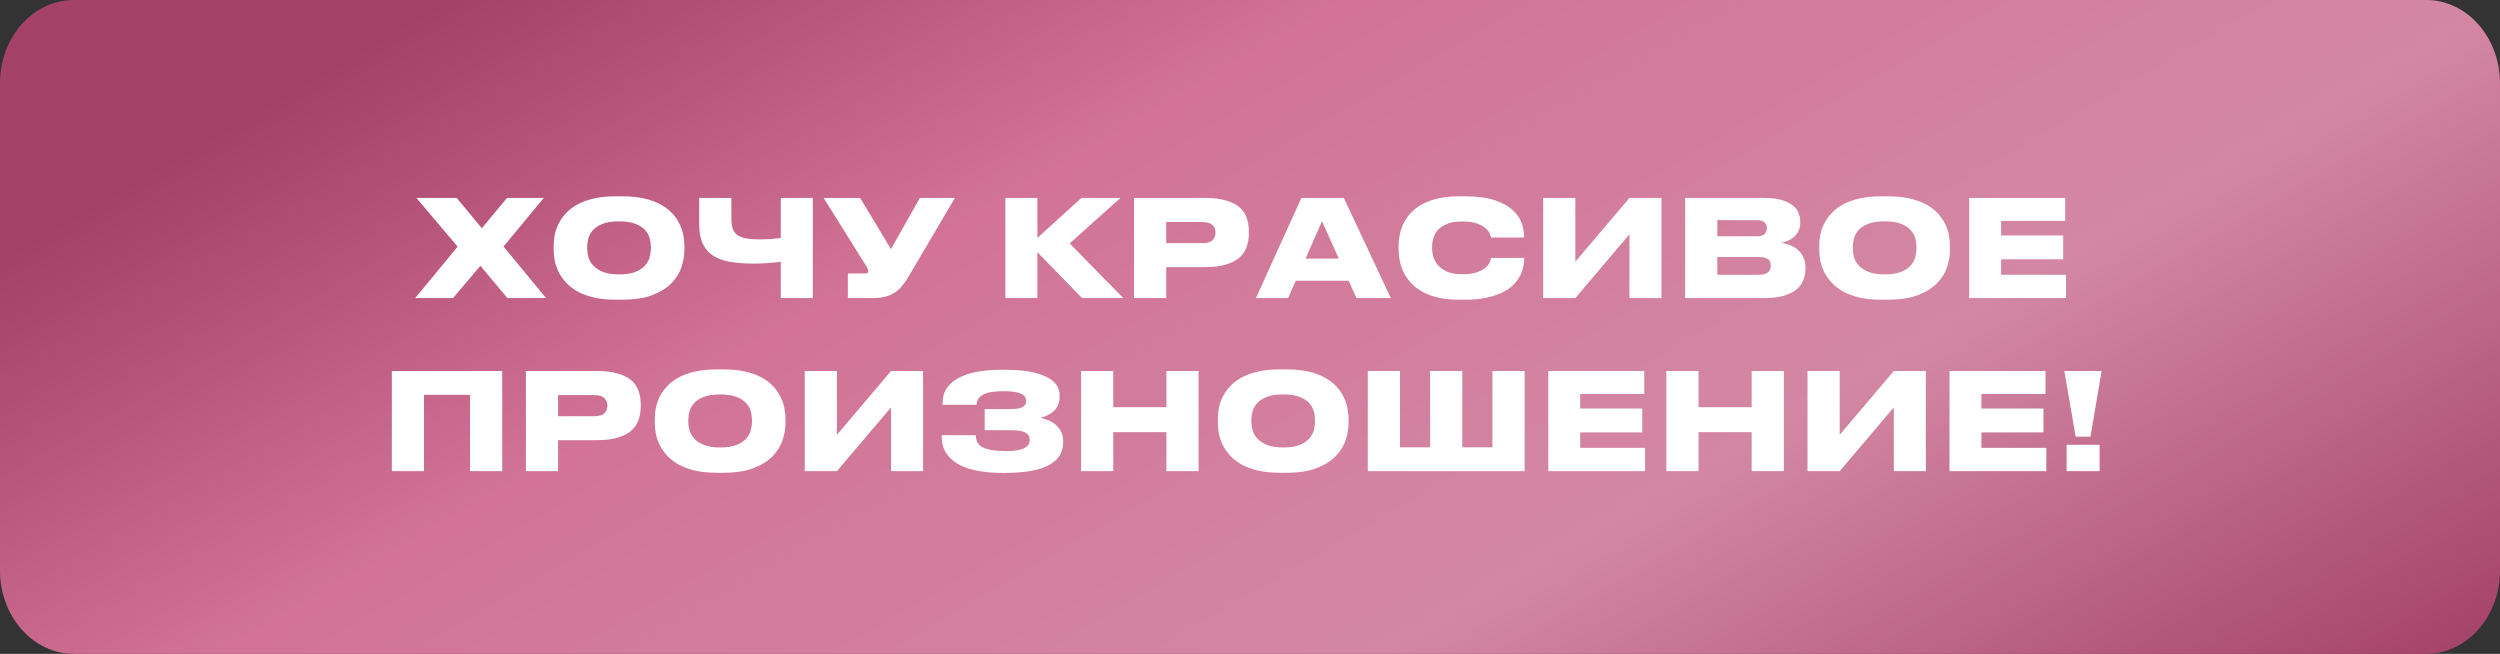
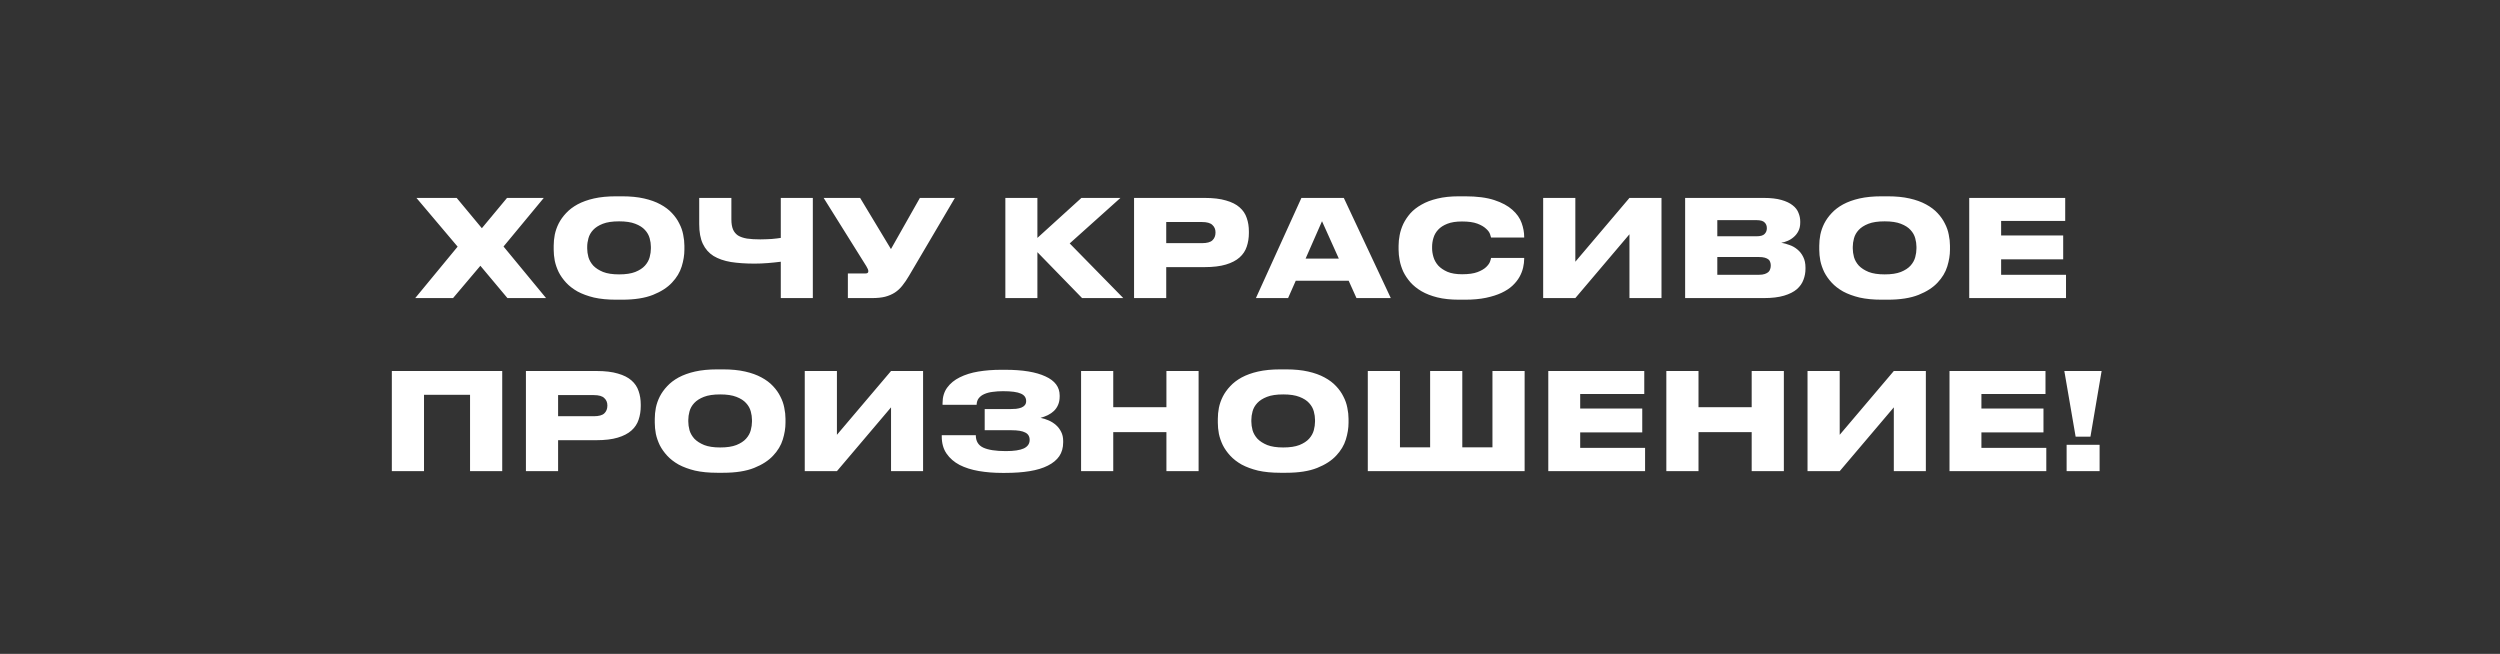
<svg xmlns="http://www.w3.org/2000/svg" width="260" height="68" viewBox="0 0 260 68" fill="none">
  <rect x="0" y="0" width="260" height="68" fill="#333333" stroke="none" />
-   <path d="M252.318 0H7.682C3.439 0 0 3.881 0 8.668V59.331C0 64.119 3.439 68 7.682 68H252.318C256.561 68 260 64.119 260 59.331V8.668C260 3.881 256.561 0 252.318 0Z" fill="url(#paint0_linear_209_1997)" />
-   <path d="M252.318 0H7.682C3.439 0 0 3.881 0 8.668V59.331C0 64.119 3.439 68 7.682 68H252.318C256.561 68 260 64.119 260 59.331V8.668C260 3.881 256.561 0 252.318 0Z" fill="black" fill-opacity="0.1" />
  <path d="M49.959 27.64L47.117 31H43.183L47.593 25.652L43.309 20.584H47.495L50.113 23.734L52.731 20.584H56.553L52.367 25.638L56.791 31H52.773L49.959 27.64ZM64.695 20.416C65.564 20.416 66.324 20.491 66.978 20.64C67.64 20.789 68.21 20.995 68.686 21.256C69.171 21.517 69.572 21.821 69.889 22.166C70.207 22.502 70.459 22.861 70.645 23.244C70.841 23.617 70.977 24.005 71.052 24.406C71.135 24.807 71.177 25.19 71.177 25.554V25.974C71.177 26.525 71.084 27.103 70.897 27.71C70.711 28.317 70.375 28.877 69.889 29.39C69.413 29.903 68.755 30.328 67.915 30.664C67.076 31 66.002 31.168 64.695 31.168H64.066C63.197 31.168 62.432 31.093 61.77 30.944C61.116 30.785 60.547 30.575 60.062 30.314C59.586 30.043 59.189 29.735 58.871 29.39C58.554 29.045 58.297 28.681 58.102 28.298C57.915 27.906 57.779 27.514 57.696 27.122C57.621 26.721 57.584 26.338 57.584 25.974V25.554C57.584 25.181 57.621 24.798 57.696 24.406C57.779 24.005 57.915 23.617 58.102 23.244C58.297 22.861 58.554 22.502 58.871 22.166C59.189 21.821 59.586 21.517 60.062 21.256C60.547 20.995 61.116 20.789 61.77 20.64C62.432 20.491 63.197 20.416 64.066 20.416H64.695ZM67.692 25.666C67.692 25.386 67.65 25.092 67.566 24.784C67.481 24.467 67.318 24.177 67.076 23.916C66.842 23.655 66.506 23.44 66.067 23.272C65.638 23.104 65.078 23.02 64.388 23.02C63.688 23.02 63.123 23.104 62.694 23.272C62.264 23.44 61.928 23.655 61.685 23.916C61.443 24.177 61.279 24.467 61.196 24.784C61.111 25.092 61.069 25.386 61.069 25.666V25.848C61.069 26.128 61.111 26.427 61.196 26.744C61.289 27.061 61.457 27.355 61.7 27.626C61.952 27.887 62.292 28.107 62.721 28.284C63.151 28.452 63.706 28.536 64.388 28.536C65.078 28.536 65.638 28.452 66.067 28.284C66.506 28.107 66.842 27.887 67.076 27.626C67.318 27.355 67.481 27.061 67.566 26.744C67.65 26.427 67.692 26.128 67.692 25.848V25.666ZM81.202 27.22C80.764 27.276 80.311 27.323 79.844 27.36C79.378 27.397 78.92 27.416 78.472 27.416C77.548 27.416 76.727 27.36 76.008 27.248C75.299 27.127 74.697 26.917 74.202 26.618C73.717 26.31 73.348 25.89 73.096 25.358C72.844 24.826 72.718 24.145 72.718 23.314V20.584H76.064V22.824C76.064 23.244 76.12 23.589 76.232 23.86C76.344 24.121 76.517 24.331 76.75 24.49C76.993 24.639 77.306 24.747 77.688 24.812C78.071 24.868 78.533 24.896 79.074 24.896C79.252 24.896 79.443 24.891 79.648 24.882C79.863 24.873 80.068 24.863 80.264 24.854C80.46 24.835 80.638 24.817 80.796 24.798C80.964 24.779 81.1 24.761 81.202 24.742V20.584H84.534V31H81.202V27.22ZM94.534 28.69C94.311 29.073 94.082 29.409 93.849 29.698C93.624 29.987 93.363 30.23 93.064 30.426C92.775 30.613 92.439 30.757 92.056 30.86C91.683 30.953 91.231 31 90.698 31H88.178V28.438H90.026C90.213 28.438 90.306 28.363 90.306 28.214V28.2C90.306 28.125 90.288 28.051 90.251 27.976C90.222 27.901 90.171 27.803 90.097 27.682L85.659 20.584H89.453L92.659 25.904L95.668 20.584H99.308L94.534 28.69ZM107.889 26.226V31H104.557V20.584H107.889V24.742L112.467 20.584H116.527L111.249 25.316L116.821 31H112.537L107.889 26.226ZM121.288 27.78V31H117.942V20.584H125.278C126.174 20.584 126.916 20.673 127.504 20.85C128.101 21.018 128.573 21.256 128.918 21.564C129.273 21.872 129.52 22.241 129.66 22.67C129.809 23.09 129.884 23.557 129.884 24.07V24.238C129.884 24.742 129.809 25.213 129.66 25.652C129.52 26.081 129.273 26.455 128.918 26.772C128.563 27.089 128.087 27.337 127.49 27.514C126.902 27.691 126.165 27.78 125.278 27.78H121.288ZM121.288 25.288H124.998C125.521 25.288 125.885 25.19 126.09 24.994C126.305 24.789 126.412 24.523 126.412 24.196V24.154C126.412 23.846 126.305 23.594 126.09 23.398C125.885 23.193 125.521 23.09 124.998 23.09H121.288V25.288ZM137.489 23.006L135.781 26.898H139.239L137.489 23.006ZM140.261 29.194H134.759L133.961 31H130.615L135.347 20.584H139.757L144.643 31H141.073L140.261 29.194ZM151.725 31.168C150.875 31.168 150.129 31.089 149.485 30.93C148.85 30.771 148.299 30.557 147.833 30.286C147.375 30.015 146.993 29.707 146.685 29.362C146.377 29.007 146.129 28.639 145.943 28.256C145.765 27.864 145.639 27.472 145.565 27.08C145.49 26.688 145.453 26.319 145.453 25.974V25.554C145.453 25.199 145.49 24.831 145.565 24.448C145.639 24.056 145.765 23.669 145.943 23.286C146.129 22.903 146.372 22.539 146.671 22.194C146.979 21.849 147.366 21.545 147.833 21.284C148.299 21.013 148.85 20.803 149.485 20.654C150.129 20.495 150.875 20.416 151.725 20.416H152.369C153.601 20.416 154.613 20.547 155.407 20.808C156.2 21.069 156.825 21.405 157.283 21.816C157.749 22.227 158.071 22.684 158.249 23.188C158.426 23.683 158.515 24.163 158.515 24.63V24.7H155.071C155.061 24.635 155.024 24.513 154.959 24.336C154.893 24.149 154.753 23.963 154.539 23.776C154.333 23.58 154.035 23.407 153.643 23.258C153.251 23.109 152.719 23.034 152.047 23.034C151.431 23.034 150.922 23.113 150.521 23.272C150.119 23.431 149.802 23.636 149.569 23.888C149.335 24.14 149.172 24.425 149.079 24.742C148.985 25.05 148.939 25.353 148.939 25.652V25.834C148.939 26.114 148.985 26.413 149.079 26.73C149.172 27.047 149.335 27.341 149.569 27.612C149.811 27.873 150.133 28.093 150.535 28.27C150.936 28.438 151.445 28.522 152.061 28.522C152.733 28.522 153.265 28.447 153.657 28.298C154.049 28.149 154.347 27.976 154.553 27.78C154.758 27.584 154.893 27.397 154.959 27.22C155.024 27.033 155.061 26.903 155.071 26.828H158.515V26.912C158.515 27.201 158.477 27.509 158.403 27.836C158.328 28.163 158.202 28.485 158.025 28.802C157.847 29.119 157.605 29.423 157.297 29.712C156.998 29.992 156.62 30.239 156.163 30.454C155.705 30.669 155.164 30.841 154.539 30.972C153.913 31.103 153.19 31.168 152.369 31.168H151.725ZM169.463 24.364L163.835 31H160.489V20.584H163.835V27.22L169.463 20.584H172.795V31H169.463V24.364ZM175.254 20.584H183.416C184.163 20.584 184.779 20.654 185.264 20.794C185.759 20.934 186.151 21.121 186.44 21.354C186.73 21.578 186.93 21.839 187.042 22.138C187.164 22.427 187.224 22.726 187.224 23.034V23.16C187.224 23.496 187.159 23.79 187.028 24.042C186.898 24.294 186.73 24.504 186.524 24.672C186.328 24.84 186.114 24.971 185.88 25.064C185.656 25.157 185.446 25.218 185.25 25.246C185.53 25.293 185.82 25.372 186.118 25.484C186.417 25.587 186.688 25.741 186.93 25.946C187.182 26.151 187.383 26.408 187.532 26.716C187.691 27.024 187.77 27.393 187.77 27.822V27.962C187.77 28.354 187.7 28.732 187.56 29.096C187.43 29.46 187.201 29.787 186.874 30.076C186.548 30.356 186.104 30.58 185.544 30.748C184.984 30.916 184.284 31 183.444 31H175.254V20.584ZM178.6 22.894V24.574H182.66C183.08 24.574 183.365 24.495 183.514 24.336C183.673 24.177 183.752 23.981 183.752 23.748V23.72C183.752 23.477 183.673 23.281 183.514 23.132C183.365 22.973 183.08 22.894 182.66 22.894H178.6ZM178.6 26.73V28.578H182.926C183.178 28.578 183.384 28.55 183.542 28.494C183.701 28.438 183.827 28.368 183.92 28.284C184.014 28.191 184.074 28.088 184.102 27.976C184.14 27.864 184.158 27.752 184.158 27.64V27.584C184.158 27.472 184.14 27.365 184.102 27.262C184.074 27.15 184.014 27.057 183.92 26.982C183.827 26.907 183.701 26.847 183.542 26.8C183.384 26.753 183.178 26.73 182.926 26.73H178.6ZM196.315 20.416C197.183 20.416 197.943 20.491 198.597 20.64C199.259 20.789 199.829 20.995 200.305 21.256C200.79 21.517 201.191 21.821 201.509 22.166C201.826 22.502 202.078 22.861 202.265 23.244C202.461 23.617 202.596 24.005 202.671 24.406C202.755 24.807 202.797 25.19 202.797 25.554V25.974C202.797 26.525 202.703 27.103 202.517 27.71C202.33 28.317 201.994 28.877 201.509 29.39C201.033 29.903 200.375 30.328 199.535 30.664C198.695 31 197.621 31.168 196.315 31.168H195.685C194.817 31.168 194.051 31.093 193.389 30.944C192.735 30.785 192.166 30.575 191.681 30.314C191.205 30.043 190.808 29.735 190.491 29.39C190.173 29.045 189.917 28.681 189.721 28.298C189.534 27.906 189.399 27.514 189.315 27.122C189.24 26.721 189.203 26.338 189.203 25.974V25.554C189.203 25.181 189.24 24.798 189.315 24.406C189.399 24.005 189.534 23.617 189.721 23.244C189.917 22.861 190.173 22.502 190.491 22.166C190.808 21.821 191.205 21.517 191.681 21.256C192.166 20.995 192.735 20.789 193.389 20.64C194.051 20.491 194.817 20.416 195.685 20.416H196.315ZM199.311 25.666C199.311 25.386 199.269 25.092 199.185 24.784C199.101 24.467 198.937 24.177 198.695 23.916C198.461 23.655 198.125 23.44 197.687 23.272C197.257 23.104 196.697 23.02 196.007 23.02C195.307 23.02 194.742 23.104 194.313 23.272C193.883 23.44 193.547 23.655 193.305 23.916C193.062 24.177 192.899 24.467 192.815 24.784C192.731 25.092 192.689 25.386 192.689 25.666V25.848C192.689 26.128 192.731 26.427 192.815 26.744C192.908 27.061 193.076 27.355 193.319 27.626C193.571 27.887 193.911 28.107 194.341 28.284C194.77 28.452 195.325 28.536 196.007 28.536C196.697 28.536 197.257 28.452 197.687 28.284C198.125 28.107 198.461 27.887 198.695 27.626C198.937 27.355 199.101 27.061 199.185 26.744C199.269 26.427 199.311 26.128 199.311 25.848V25.666ZM214.781 20.584V22.978H208.117V24.49H214.571V26.968H208.117V28.578H214.865V31H204.799V20.584H214.781ZM40.751 38.584H52.231V49H48.885V41.062H44.097V49H40.751V38.584ZM58.042 45.78V49H54.696V38.584H62.032C62.928 38.584 63.67 38.673 64.258 38.85C64.855 39.018 65.326 39.256 65.672 39.564C66.026 39.872 66.274 40.241 66.414 40.67C66.563 41.09 66.638 41.557 66.638 42.07V42.238C66.638 42.742 66.563 43.213 66.414 43.652C66.274 44.081 66.026 44.455 65.672 44.772C65.317 45.089 64.841 45.337 64.244 45.514C63.656 45.691 62.919 45.78 62.032 45.78H58.042ZM58.042 43.288H61.752C62.275 43.288 62.639 43.19 62.844 42.994C63.059 42.789 63.166 42.523 63.166 42.196V42.154C63.166 41.846 63.059 41.594 62.844 41.398C62.639 41.193 62.275 41.09 61.752 41.09H58.042V43.288ZM75.209 38.416C76.077 38.416 76.838 38.491 77.491 38.64C78.154 38.789 78.723 38.995 79.199 39.256C79.684 39.517 80.086 39.821 80.403 40.166C80.721 40.502 80.972 40.861 81.159 41.244C81.355 41.617 81.49 42.005 81.565 42.406C81.649 42.807 81.691 43.19 81.691 43.554V43.974C81.691 44.525 81.598 45.103 81.411 45.71C81.225 46.317 80.888 46.877 80.403 47.39C79.927 47.903 79.269 48.328 78.429 48.664C77.589 49 76.516 49.168 75.209 49.168H74.579C73.711 49.168 72.946 49.093 72.283 48.944C71.63 48.785 71.061 48.575 70.575 48.314C70.099 48.043 69.703 47.735 69.385 47.39C69.068 47.045 68.811 46.681 68.615 46.298C68.428 45.906 68.293 45.514 68.209 45.122C68.135 44.721 68.097 44.338 68.097 43.974V43.554C68.097 43.181 68.135 42.798 68.209 42.406C68.293 42.005 68.428 41.617 68.615 41.244C68.811 40.861 69.068 40.502 69.385 40.166C69.703 39.821 70.099 39.517 70.575 39.256C71.061 38.995 71.63 38.789 72.283 38.64C72.946 38.491 73.711 38.416 74.579 38.416H75.209ZM78.205 43.666C78.205 43.386 78.163 43.092 78.079 42.784C77.995 42.467 77.832 42.177 77.589 41.916C77.356 41.655 77.02 41.44 76.581 41.272C76.152 41.104 75.592 41.02 74.901 41.02C74.201 41.02 73.636 41.104 73.207 41.272C72.778 41.44 72.442 41.655 72.199 41.916C71.957 42.177 71.793 42.467 71.709 42.784C71.625 43.092 71.583 43.386 71.583 43.666V43.848C71.583 44.128 71.625 44.427 71.709 44.744C71.802 45.061 71.971 45.355 72.213 45.626C72.465 45.887 72.806 46.107 73.235 46.284C73.665 46.452 74.22 46.536 74.901 46.536C75.592 46.536 76.152 46.452 76.581 46.284C77.02 46.107 77.356 45.887 77.589 45.626C77.832 45.355 77.995 45.061 78.079 44.744C78.163 44.427 78.205 44.128 78.205 43.848V43.666ZM92.668 42.364L87.04 49H83.694V38.584H87.04V45.22L92.668 38.584H96V49H92.668V42.364ZM110.57 46.004C110.57 46.564 110.434 47.045 110.164 47.446C109.893 47.838 109.496 48.165 108.974 48.426C108.46 48.687 107.83 48.879 107.084 49C106.346 49.121 105.502 49.182 104.55 49.182H104.214C103.364 49.182 102.557 49.117 101.792 48.986C101.036 48.855 100.373 48.645 99.803 48.356C99.234 48.057 98.781 47.665 98.445 47.18C98.109 46.695 97.942 46.097 97.942 45.388V45.262H101.484C101.484 45.878 101.74 46.307 102.254 46.55C102.776 46.793 103.56 46.914 104.606 46.914C105.455 46.914 106.08 46.821 106.482 46.634C106.883 46.438 107.084 46.144 107.084 45.752C107.084 45.388 106.93 45.131 106.622 44.982C106.323 44.823 105.852 44.744 105.208 44.744H102.408V42.546H105.012C105.245 42.546 105.464 42.537 105.67 42.518C105.884 42.49 106.066 42.448 106.216 42.392C106.374 42.327 106.496 42.243 106.58 42.14C106.673 42.028 106.72 41.888 106.72 41.72C106.72 41.356 106.538 41.095 106.174 40.936C105.81 40.768 105.189 40.684 104.312 40.684C103.929 40.684 103.574 40.707 103.248 40.754C102.921 40.791 102.632 40.866 102.38 40.978C102.137 41.081 101.941 41.225 101.792 41.412C101.652 41.589 101.577 41.818 101.568 42.098H98.025V41.93C98.025 41.295 98.184 40.759 98.501 40.32C98.828 39.872 99.267 39.513 99.817 39.242C100.378 38.962 101.022 38.761 101.75 38.64C102.487 38.519 103.271 38.458 104.102 38.458H104.55C106.351 38.458 107.742 38.687 108.722 39.144C109.711 39.592 110.206 40.255 110.206 41.132V41.23C110.206 41.566 110.15 41.86 110.038 42.112C109.935 42.355 109.79 42.565 109.604 42.742C109.426 42.91 109.216 43.055 108.974 43.176C108.74 43.288 108.488 43.381 108.218 43.456C108.498 43.512 108.778 43.601 109.058 43.722C109.338 43.843 109.59 44.002 109.814 44.198C110.038 44.394 110.22 44.632 110.36 44.912C110.5 45.183 110.57 45.5 110.57 45.864V46.004ZM112.432 38.584H115.778V42.35H121.308V38.584H124.654V49H121.308V44.94H115.778V49H112.432V38.584ZM133.766 38.416C134.634 38.416 135.394 38.491 136.048 38.64C136.71 38.789 137.28 38.995 137.756 39.256C138.241 39.517 138.642 39.821 138.96 40.166C139.277 40.502 139.529 40.861 139.716 41.244C139.912 41.617 140.047 42.005 140.122 42.406C140.206 42.807 140.248 43.19 140.248 43.554V43.974C140.248 44.525 140.154 45.103 139.968 45.71C139.781 46.317 139.445 46.877 138.96 47.39C138.484 47.903 137.826 48.328 136.986 48.664C136.146 49 135.072 49.168 133.766 49.168H133.136C132.268 49.168 131.502 49.093 130.84 48.944C130.186 48.785 129.617 48.575 129.132 48.314C128.656 48.043 128.259 47.735 127.942 47.39C127.624 47.045 127.368 46.681 127.172 46.298C126.985 45.906 126.85 45.514 126.766 45.122C126.691 44.721 126.654 44.338 126.654 43.974V43.554C126.654 43.181 126.691 42.798 126.766 42.406C126.85 42.005 126.985 41.617 127.172 41.244C127.368 40.861 127.624 40.502 127.942 40.166C128.259 39.821 128.656 39.517 129.132 39.256C129.617 38.995 130.186 38.789 130.84 38.64C131.502 38.491 132.268 38.416 133.136 38.416H133.766ZM136.762 43.666C136.762 43.386 136.72 43.092 136.636 42.784C136.552 42.467 136.388 42.177 136.146 41.916C135.912 41.655 135.576 41.44 135.138 41.272C134.708 41.104 134.148 41.02 133.458 41.02C132.758 41.02 132.193 41.104 131.764 41.272C131.334 41.44 130.998 41.655 130.756 41.916C130.513 42.177 130.35 42.467 130.266 42.784C130.182 43.092 130.14 43.386 130.14 43.666V43.848C130.14 44.128 130.182 44.427 130.266 44.744C130.359 45.061 130.527 45.355 130.77 45.626C131.022 45.887 131.362 46.107 131.792 46.284C132.221 46.452 132.776 46.536 133.458 46.536C134.148 46.536 134.708 46.452 135.138 46.284C135.576 46.107 135.912 45.887 136.146 45.626C136.388 45.355 136.552 45.061 136.636 44.744C136.72 44.427 136.762 44.128 136.762 43.848V43.666ZM142.251 38.584H145.597V46.522H148.733V38.584H152.079V46.522H155.215V38.584H158.561V49H142.251V38.584ZM171.004 38.584V40.978H164.34V42.49H170.794V44.968H164.34V46.578H171.088V49H161.022V38.584H171.004ZM173.299 38.584H176.645V42.35H182.175V38.584H185.521V49H182.175V44.94H176.645V49H173.299V38.584ZM196.957 42.364L191.329 49H187.983V38.584H191.329V45.22L196.957 38.584H200.289V49H196.957V42.364ZM212.731 38.584V40.978H206.067V42.49H212.521V44.968H206.067V46.578H212.815V49H202.749V38.584H212.731ZM218.568 38.584L217.406 45.416H215.866L214.69 38.584H218.568ZM218.358 49H214.928V46.256H218.358V49Z" fill="white" />
  <defs>
    <linearGradient id="paint0_linear_209_1997" x1="1.51857e-06" y1="26.931" x2="83.385" y2="170.545" gradientUnits="userSpaceOnUse">
      <stop stop-color="#B54871" />
      <stop offset="0.284" stop-color="#E980A7" />
      <stop offset="0.649" stop-color="#EA96B5" />
      <stop offset="1" stop-color="#B54871" />
    </linearGradient>
  </defs>
</svg>